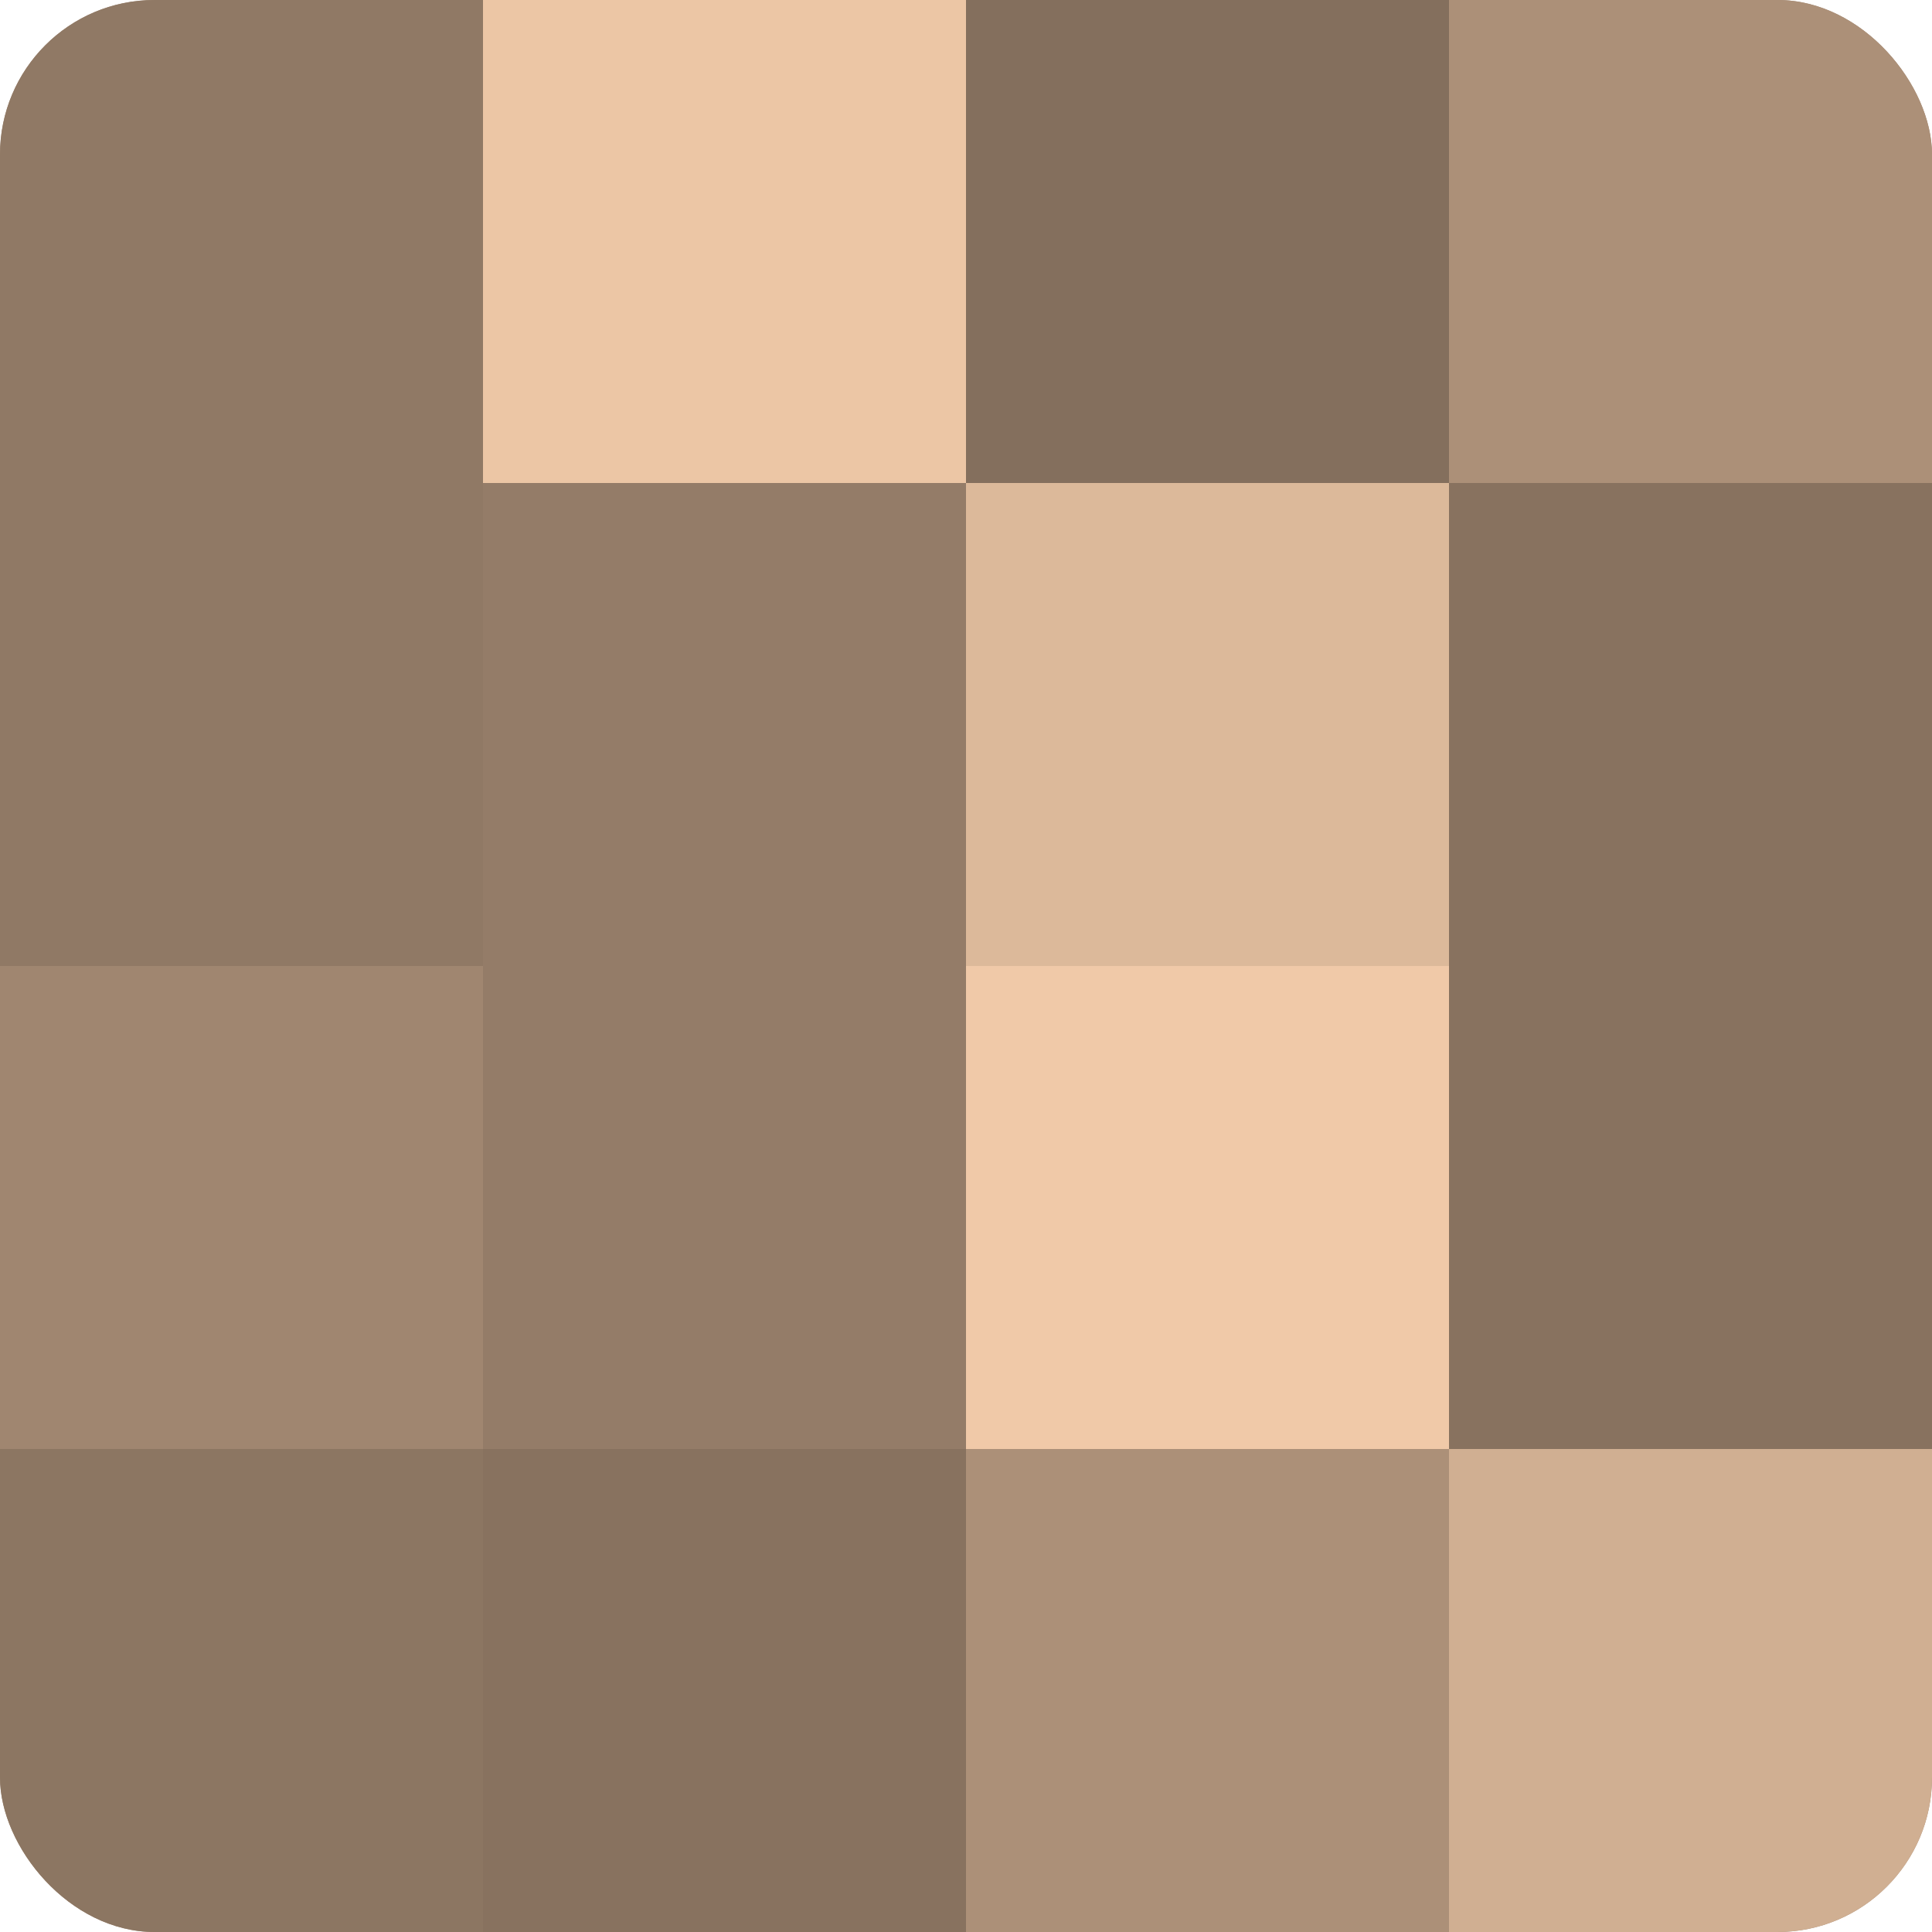
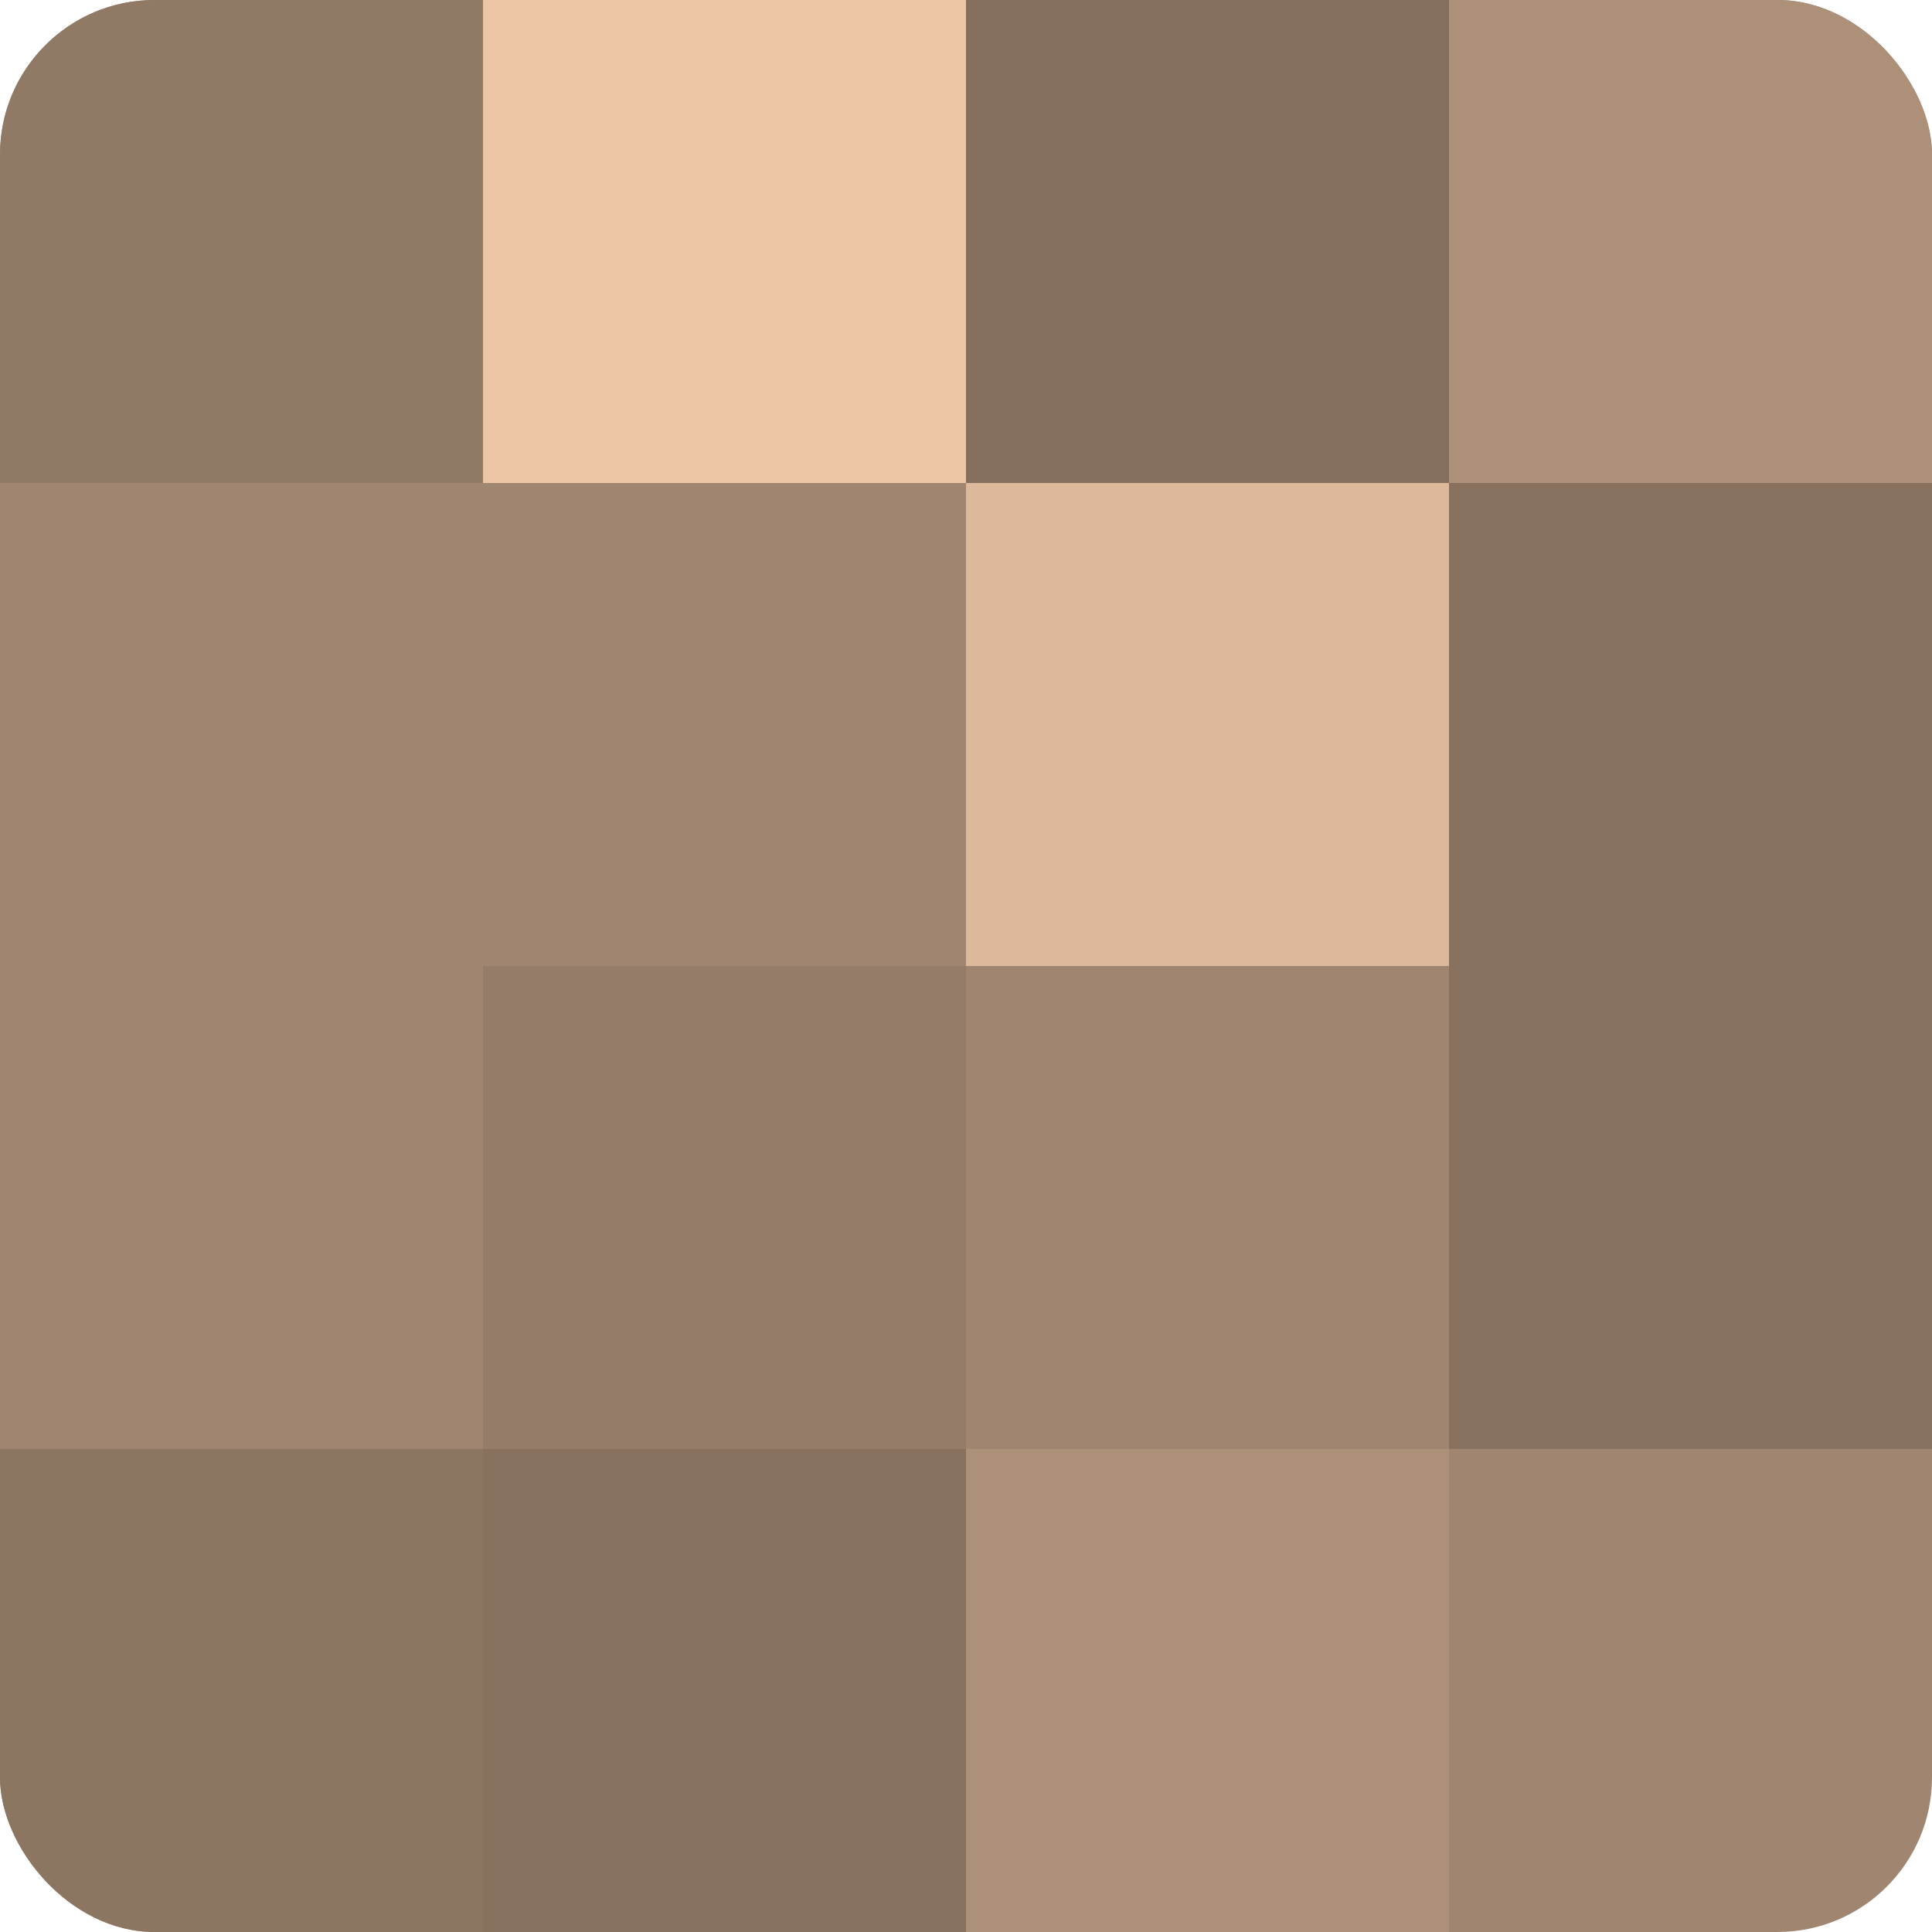
<svg xmlns="http://www.w3.org/2000/svg" width="60" height="60" viewBox="0 0 100 100" preserveAspectRatio="xMidYMid meet">
  <defs>
    <clipPath id="c" width="100" height="100">
      <rect width="100" height="100" rx="8" ry="8" />
    </clipPath>
  </defs>
  <g clip-path="url(#c)">
    <rect width="100" height="100" fill="#a08670" />
    <rect width="25" height="25" fill="#907965" />
-     <rect y="25" width="25" height="25" fill="#907965" />
    <rect y="50" width="25" height="25" fill="#a08670" />
    <rect y="75" width="25" height="25" fill="#8c7662" />
    <rect x="25" width="25" height="25" fill="#ecc6a5" />
-     <rect x="25" y="25" width="25" height="25" fill="#947c68" />
    <rect x="25" y="50" width="25" height="25" fill="#947c68" />
    <rect x="25" y="75" width="25" height="25" fill="#88725f" />
    <rect x="50" width="25" height="25" fill="#846f5d" />
    <rect x="50" y="25" width="25" height="25" fill="#dcb99a" />
-     <rect x="50" y="50" width="25" height="25" fill="#f0c9a8" />
    <rect x="50" y="75" width="25" height="25" fill="#ac9078" />
    <rect x="75" width="25" height="25" fill="#ac9078" />
    <rect x="75" y="25" width="25" height="25" fill="#88725f" />
    <rect x="75" y="50" width="25" height="25" fill="#88725f" />
-     <rect x="75" y="75" width="25" height="25" fill="#d0af92" />
  </g>
</svg>